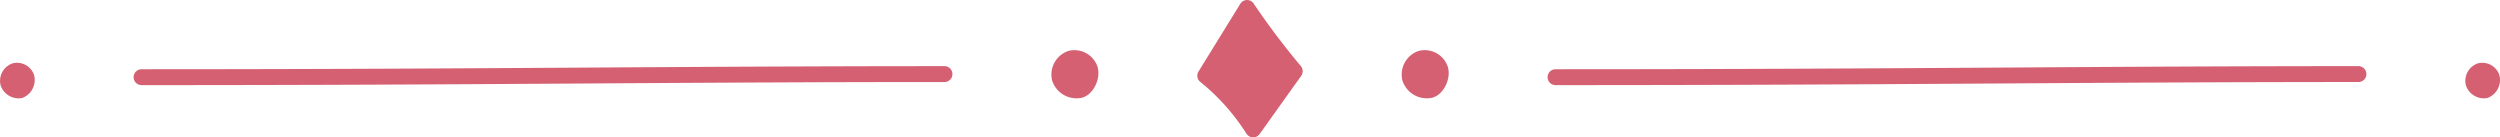
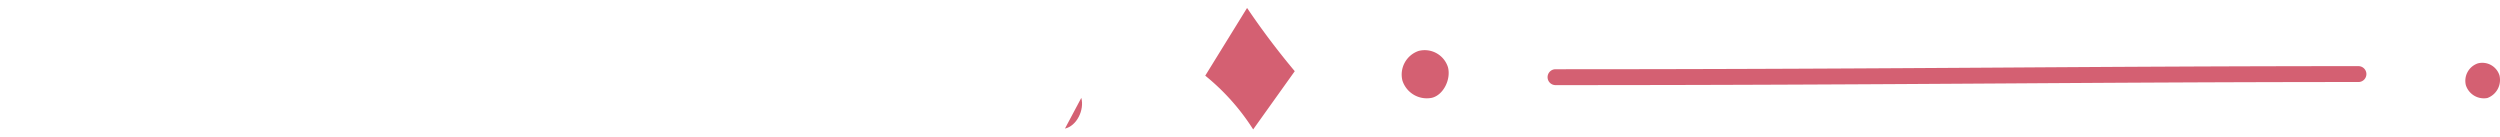
<svg xmlns="http://www.w3.org/2000/svg" width="346.403" height="19.031" viewBox="0 0 346.403 19.031">
  <g id="mamafuri-line" transform="translate(0 0.001)">
-     <path id="パス_30" data-name="パス 30" d="M3.064,9.629A2.62,2.62,0,0,1,.082,7.858,2.553,2.553,0,0,1,1.735,4.833a2.488,2.488,0,0,1,3,1.657A2.665,2.665,0,0,1,3.064,9.629" transform="translate(0 3.949)" fill="#d46072" />
-     <path id="パス_31" data-name="パス 31" d="M11.2,7.627a1.1,1.1,0,1,1,0-2.2c24.691,0,43.464-.117,61.62-.229C89.061,5.1,104.4,5,122.456,5a1.1,1.1,0,0,1,0,2.2c-18.048,0-33.385.1-49.62.2-18.159.114-36.936.229-61.634.229" transform="translate(8.412 4.166)" fill="#d46072" />
-     <path id="パス_32" data-name="パス 32" d="M83.643,10.408a3.547,3.547,0,0,1-4.041-2.4,3.459,3.459,0,0,1,2.238-4.1,3.376,3.376,0,0,1,4.07,2.245c.453,1.668-.629,3.894-2.267,4.257" transform="translate(66.184 3.151)" fill="#d46072" />
+     <path id="パス_32" data-name="パス 32" d="M83.643,10.408c.453,1.668-.629,3.894-2.267,4.257" transform="translate(66.184 3.151)" fill="#d46072" />
    <path id="パス_33" data-name="パス 33" d="M96.922.6,91.127,9.985a30.775,30.775,0,0,1,6.641,7.444l5.762-8.065A106.3,106.3,0,0,1,96.922.6" transform="translate(75.873 0.501)" fill="#d46072" />
-     <path id="パス_34" data-name="パス 34" d="M98.268,19.03l-.031,0a1.1,1.1,0,0,1-.9-.509,29.56,29.56,0,0,0-6.4-7.176,1.1,1.1,0,0,1-.246-1.433L96.485.525a1.1,1.1,0,0,1,.9-.52,1.078,1.078,0,0,1,.933.465,104.951,104.951,0,0,0,6.539,8.672,1.1,1.1,0,0,1,.068,1.363L99.162,18.57a1.1,1.1,0,0,1-.894.46m-5.2-8.778A31.724,31.724,0,0,1,98.3,16l4.34-6.071C100.911,7.888,99.324,5.7,97.482,3.1Z" transform="translate(75.374 0)" fill="#d46072" />
    <path id="パス_35" data-name="パス 35" d="M110.127,10.408a3.547,3.547,0,0,1-4.041-2.4,3.459,3.459,0,0,1,2.238-4.1,3.376,3.376,0,0,1,4.07,2.245c.453,1.668-.629,3.894-2.267,4.257" transform="translate(88.234 3.151)" fill="#d46072" />
    <path id="パス_36" data-name="パス 36" d="M118.111,7.627a1.1,1.1,0,0,1,0-2.2c24.691,0,43.466-.117,61.62-.229,16.241-.1,31.579-.2,49.636-.2a1.1,1.1,0,0,1,0,2.2c-18.049,0-33.385.1-49.621.2-18.159.114-36.936.229-61.634.229" transform="translate(97.424 4.166)" fill="#d46072" />
    <path id="パス_37" data-name="パス 37" d="M189.461,9.629a2.62,2.62,0,0,1-2.982-1.77,2.553,2.553,0,0,1,1.653-3.026,2.488,2.488,0,0,1,3,1.657,2.665,2.665,0,0,1-1.671,3.139" transform="translate(155.195 3.949)" fill="#d46072" />
  </g>
</svg>